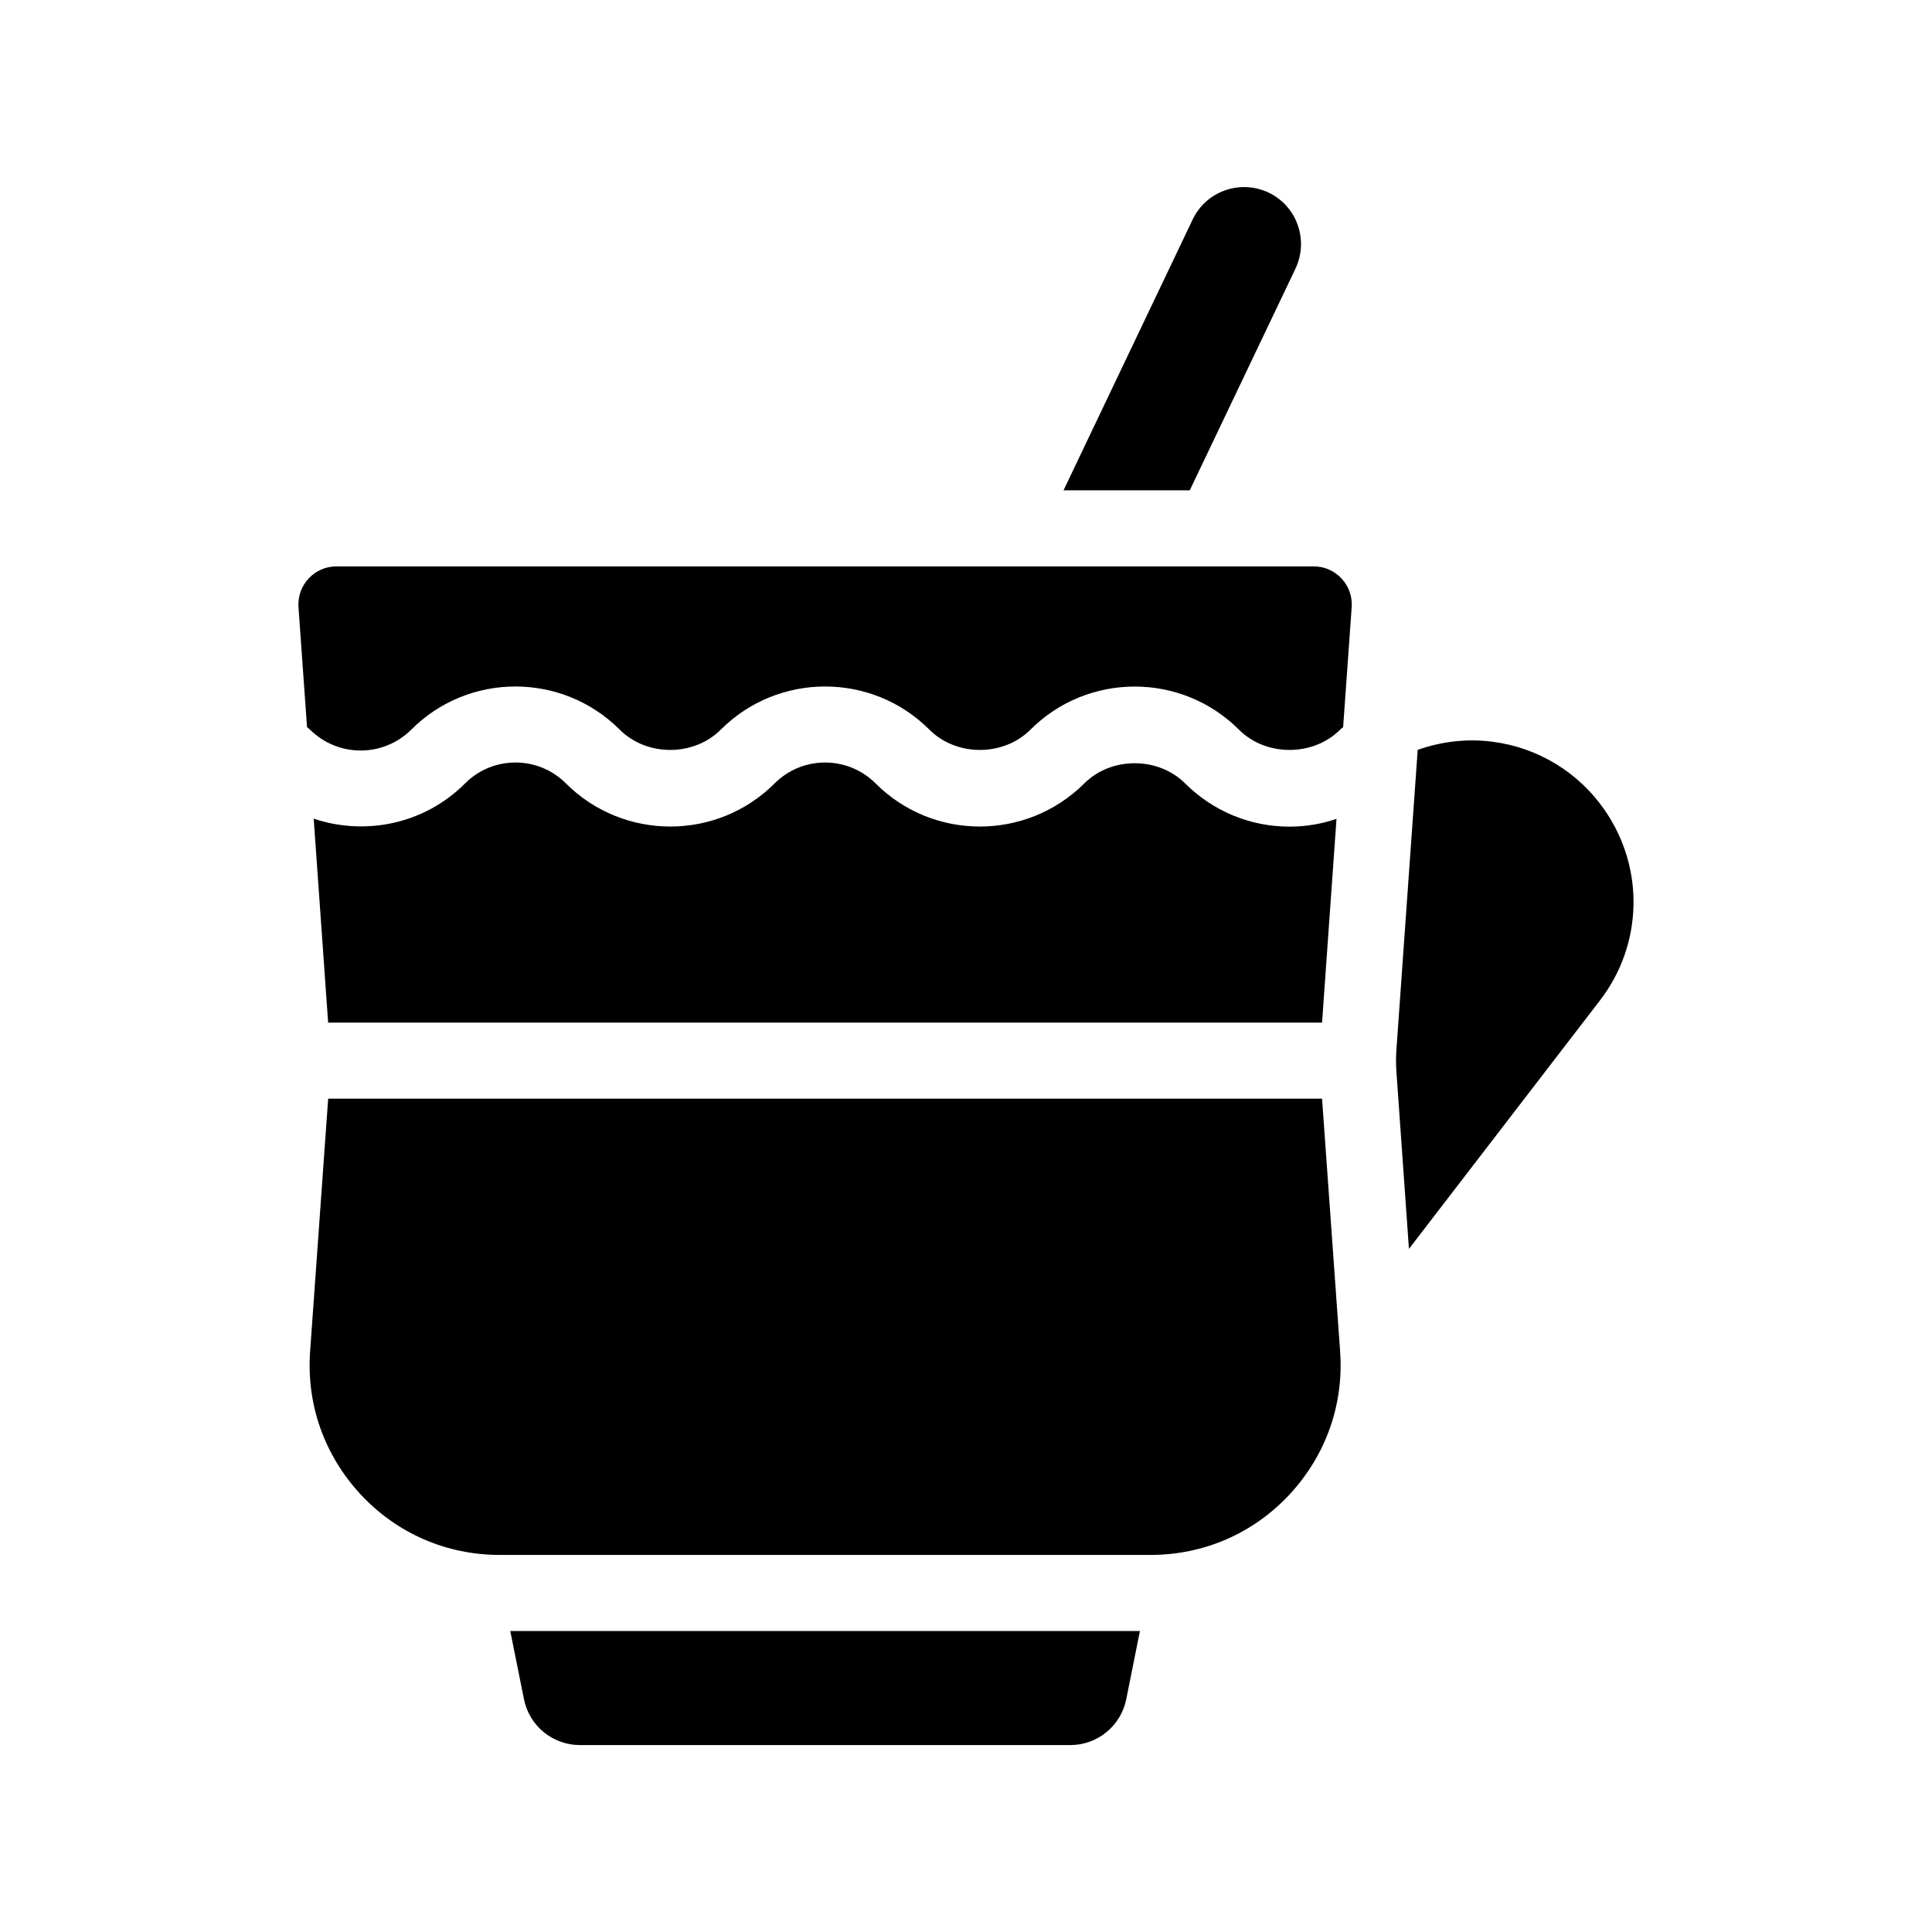
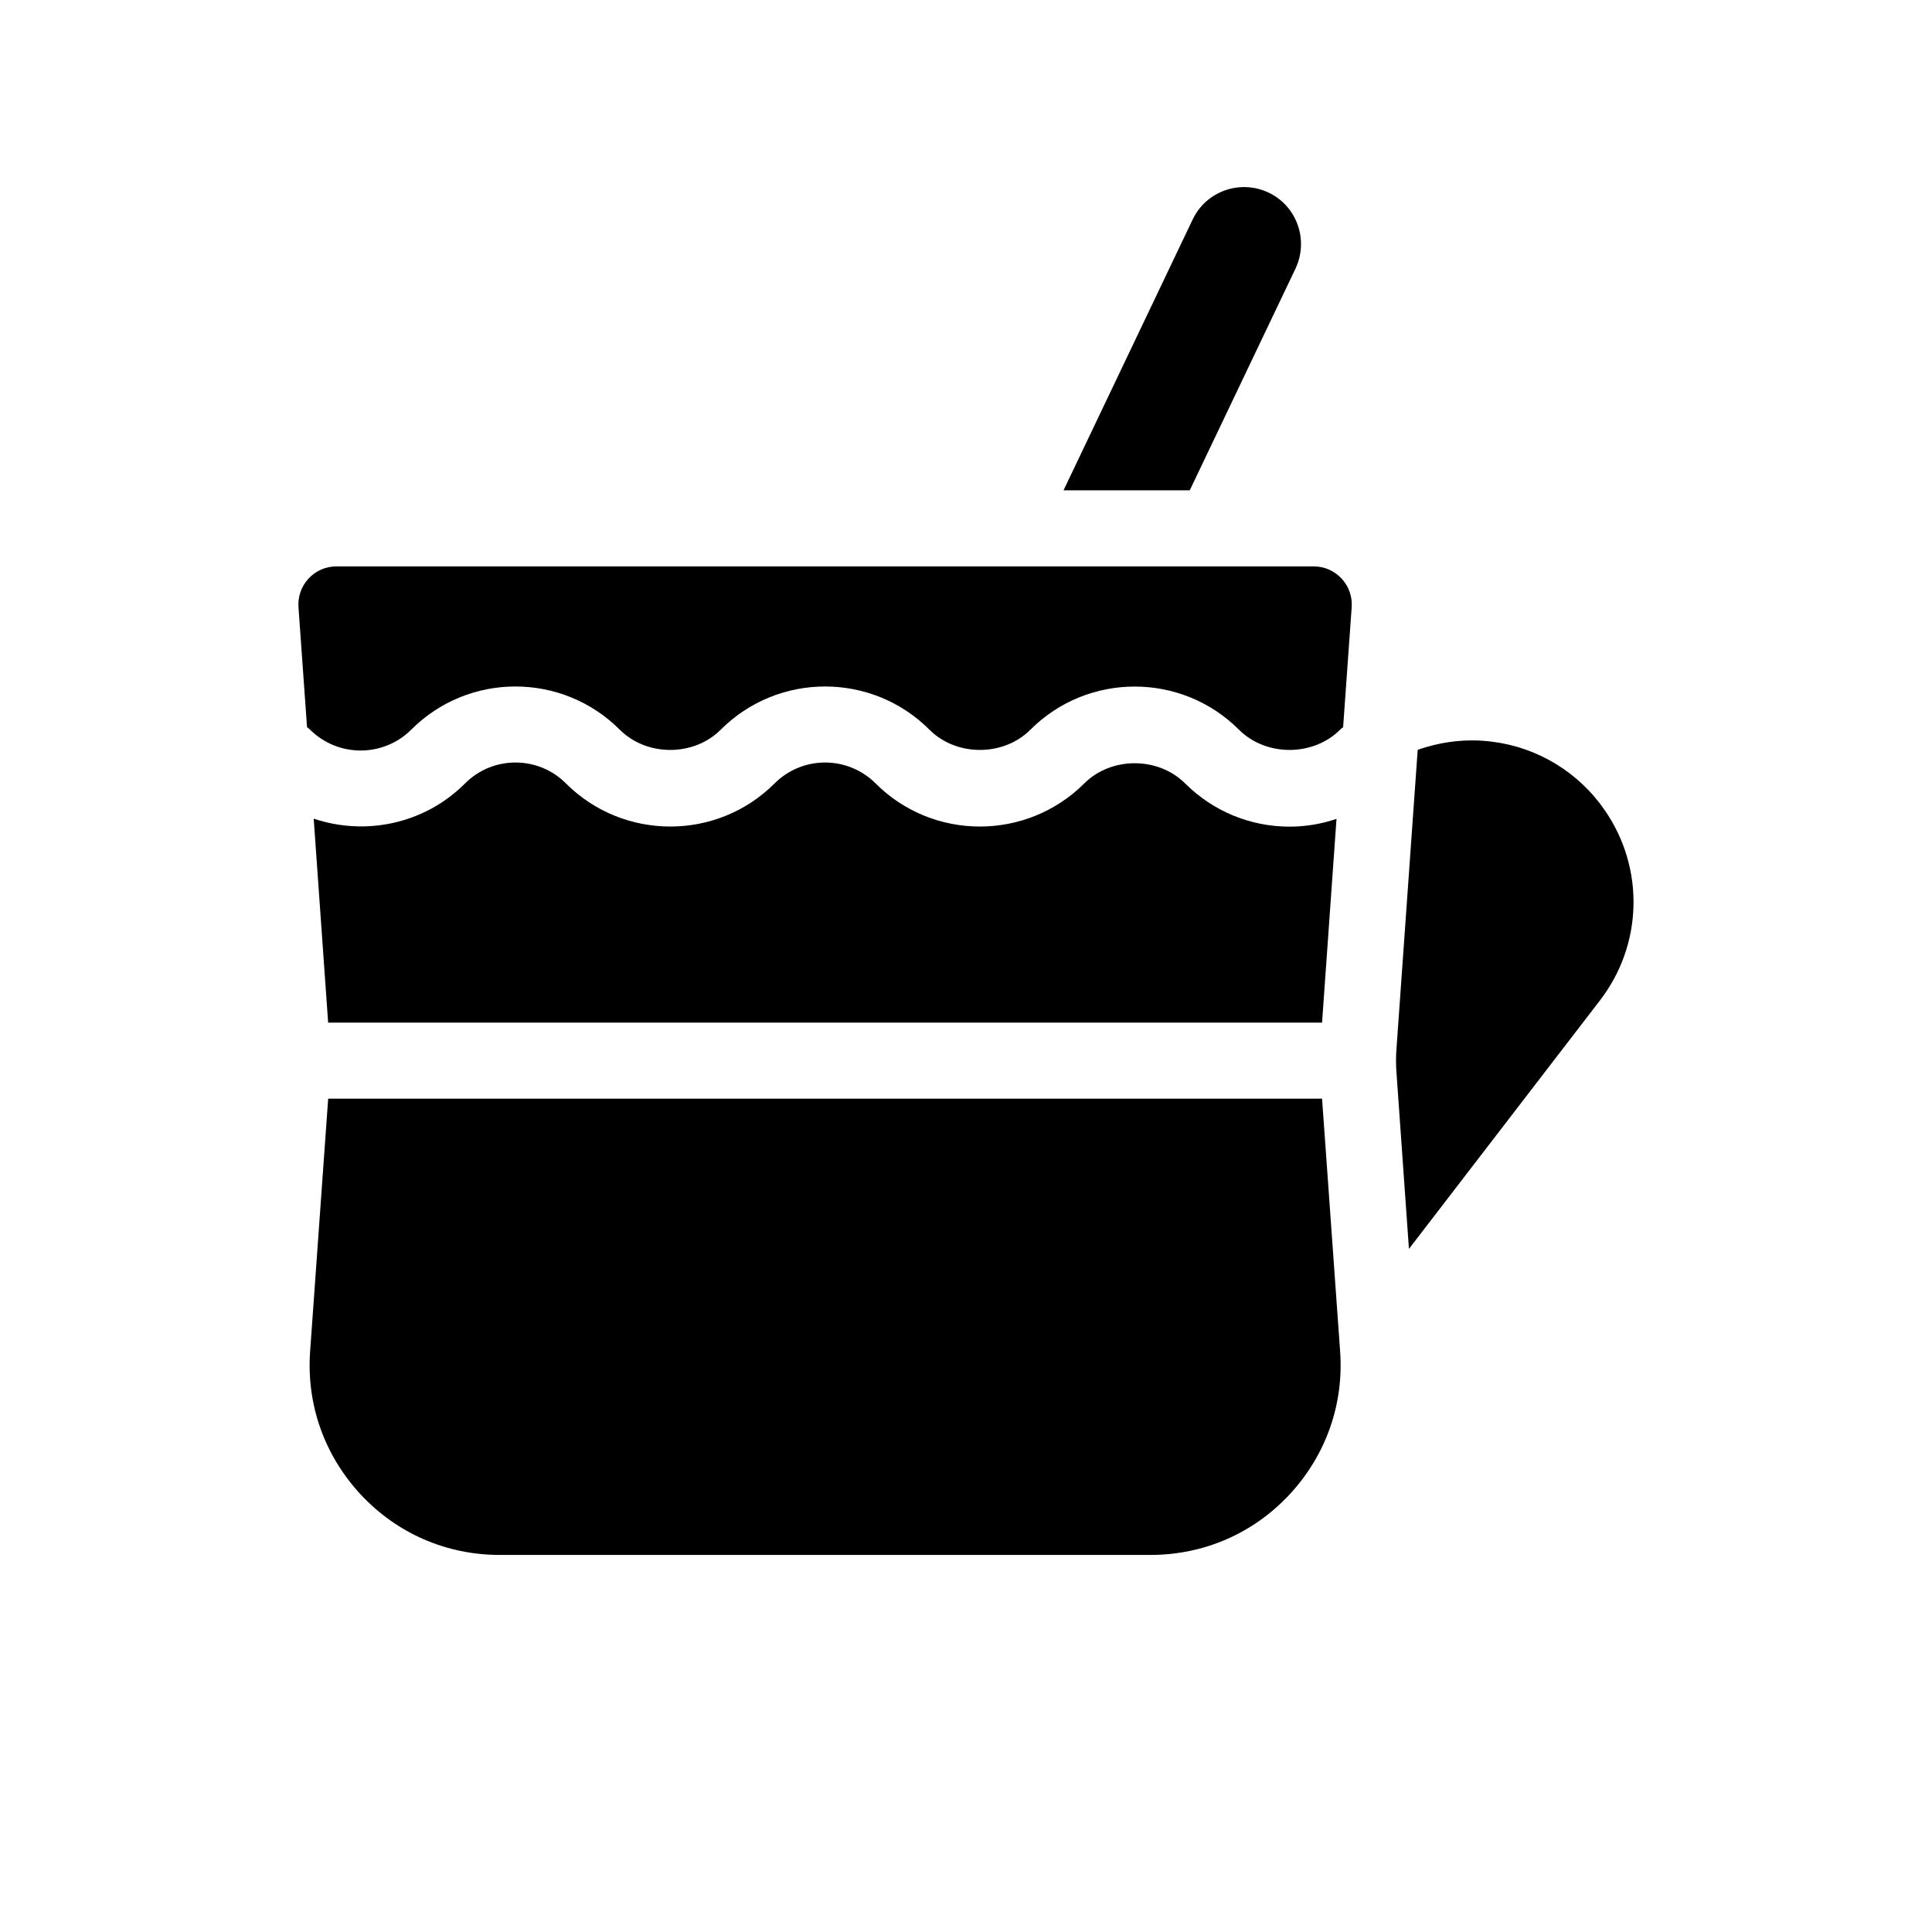
<svg xmlns="http://www.w3.org/2000/svg" fill="#000000" width="800px" height="800px" version="1.1" viewBox="144 144 512 512">
  <g>
    <path d="m487.31 215.2c3.578-7.559 0.402-16.574-7.106-20.152-7.559-3.578-16.574-0.402-20.152 7.152l-34.207 71.742h33.453z" />
-     <path d="m282.86 594.32c1.41 7.055 7.609 12.141 14.812 12.141h129.98c7.203 0 13.402-5.09 14.812-12.141l3.629-18.086h-166.87z" />
    <path d="m569.33 358.79c-6.902-10.078-17.785-16.727-29.926-18.238-6.699-0.855-13.402-0.051-19.699 2.168l-5.594 78.797c-0.203 2.367-0.203 4.785 0 7.152l3.273 46.301 50.582-65.797c11.391-14.762 11.945-35.016 1.363-50.383z" />
    <path d="m492.14 294.1h-258.96c-2.871 0-5.492 1.16-7.406 3.223-1.914 2.066-2.871 4.785-2.672 7.609l2.266 31.789c0.301 0.203 0.555 0.402 0.805 0.656 7.406 7.356 19.398 7.356 26.801 0 15.215-15.266 40.004-15.266 55.27 0 7.152 7.152 19.598 7.152 26.754 0 15.266-15.266 40.055-15.266 55.316 0 7.152 7.152 19.598 7.152 26.754 0 15.215-15.215 40.004-15.266 55.27 0 7.152 7.152 19.648 7.152 26.801 0 0.25-0.25 0.504-0.453 0.805-0.656l2.266-31.789c0.203-2.82-0.754-5.543-2.672-7.609-1.957-2.062-4.527-3.223-7.398-3.223z" />
    <path d="m494.36 435.16h-263.39l-4.785 66.957c-1.008 14.105 3.777 27.559 13.402 37.938 9.621 10.328 22.723 16.02 36.879 16.02h172.4c14.156 0 27.258-5.691 36.879-16.02 9.621-10.379 14.41-23.832 13.402-37.938z" />
    <path d="m494.36 415.01 3.828-54.008c-3.93 1.359-8.16 2.066-12.445 2.066-10.43 0-20.254-4.082-27.66-11.438-7.152-7.152-19.598-7.152-26.754 0-15.266 15.215-40.055 15.215-55.27 0-7.406-7.406-19.398-7.406-26.801 0-15.215 15.215-40.004 15.215-55.27 0-7.356-7.406-19.398-7.406-26.754 0-10.832 10.832-26.5 13.906-40.102 9.32l3.828 54.059h263.4z" />
  </g>
</svg>